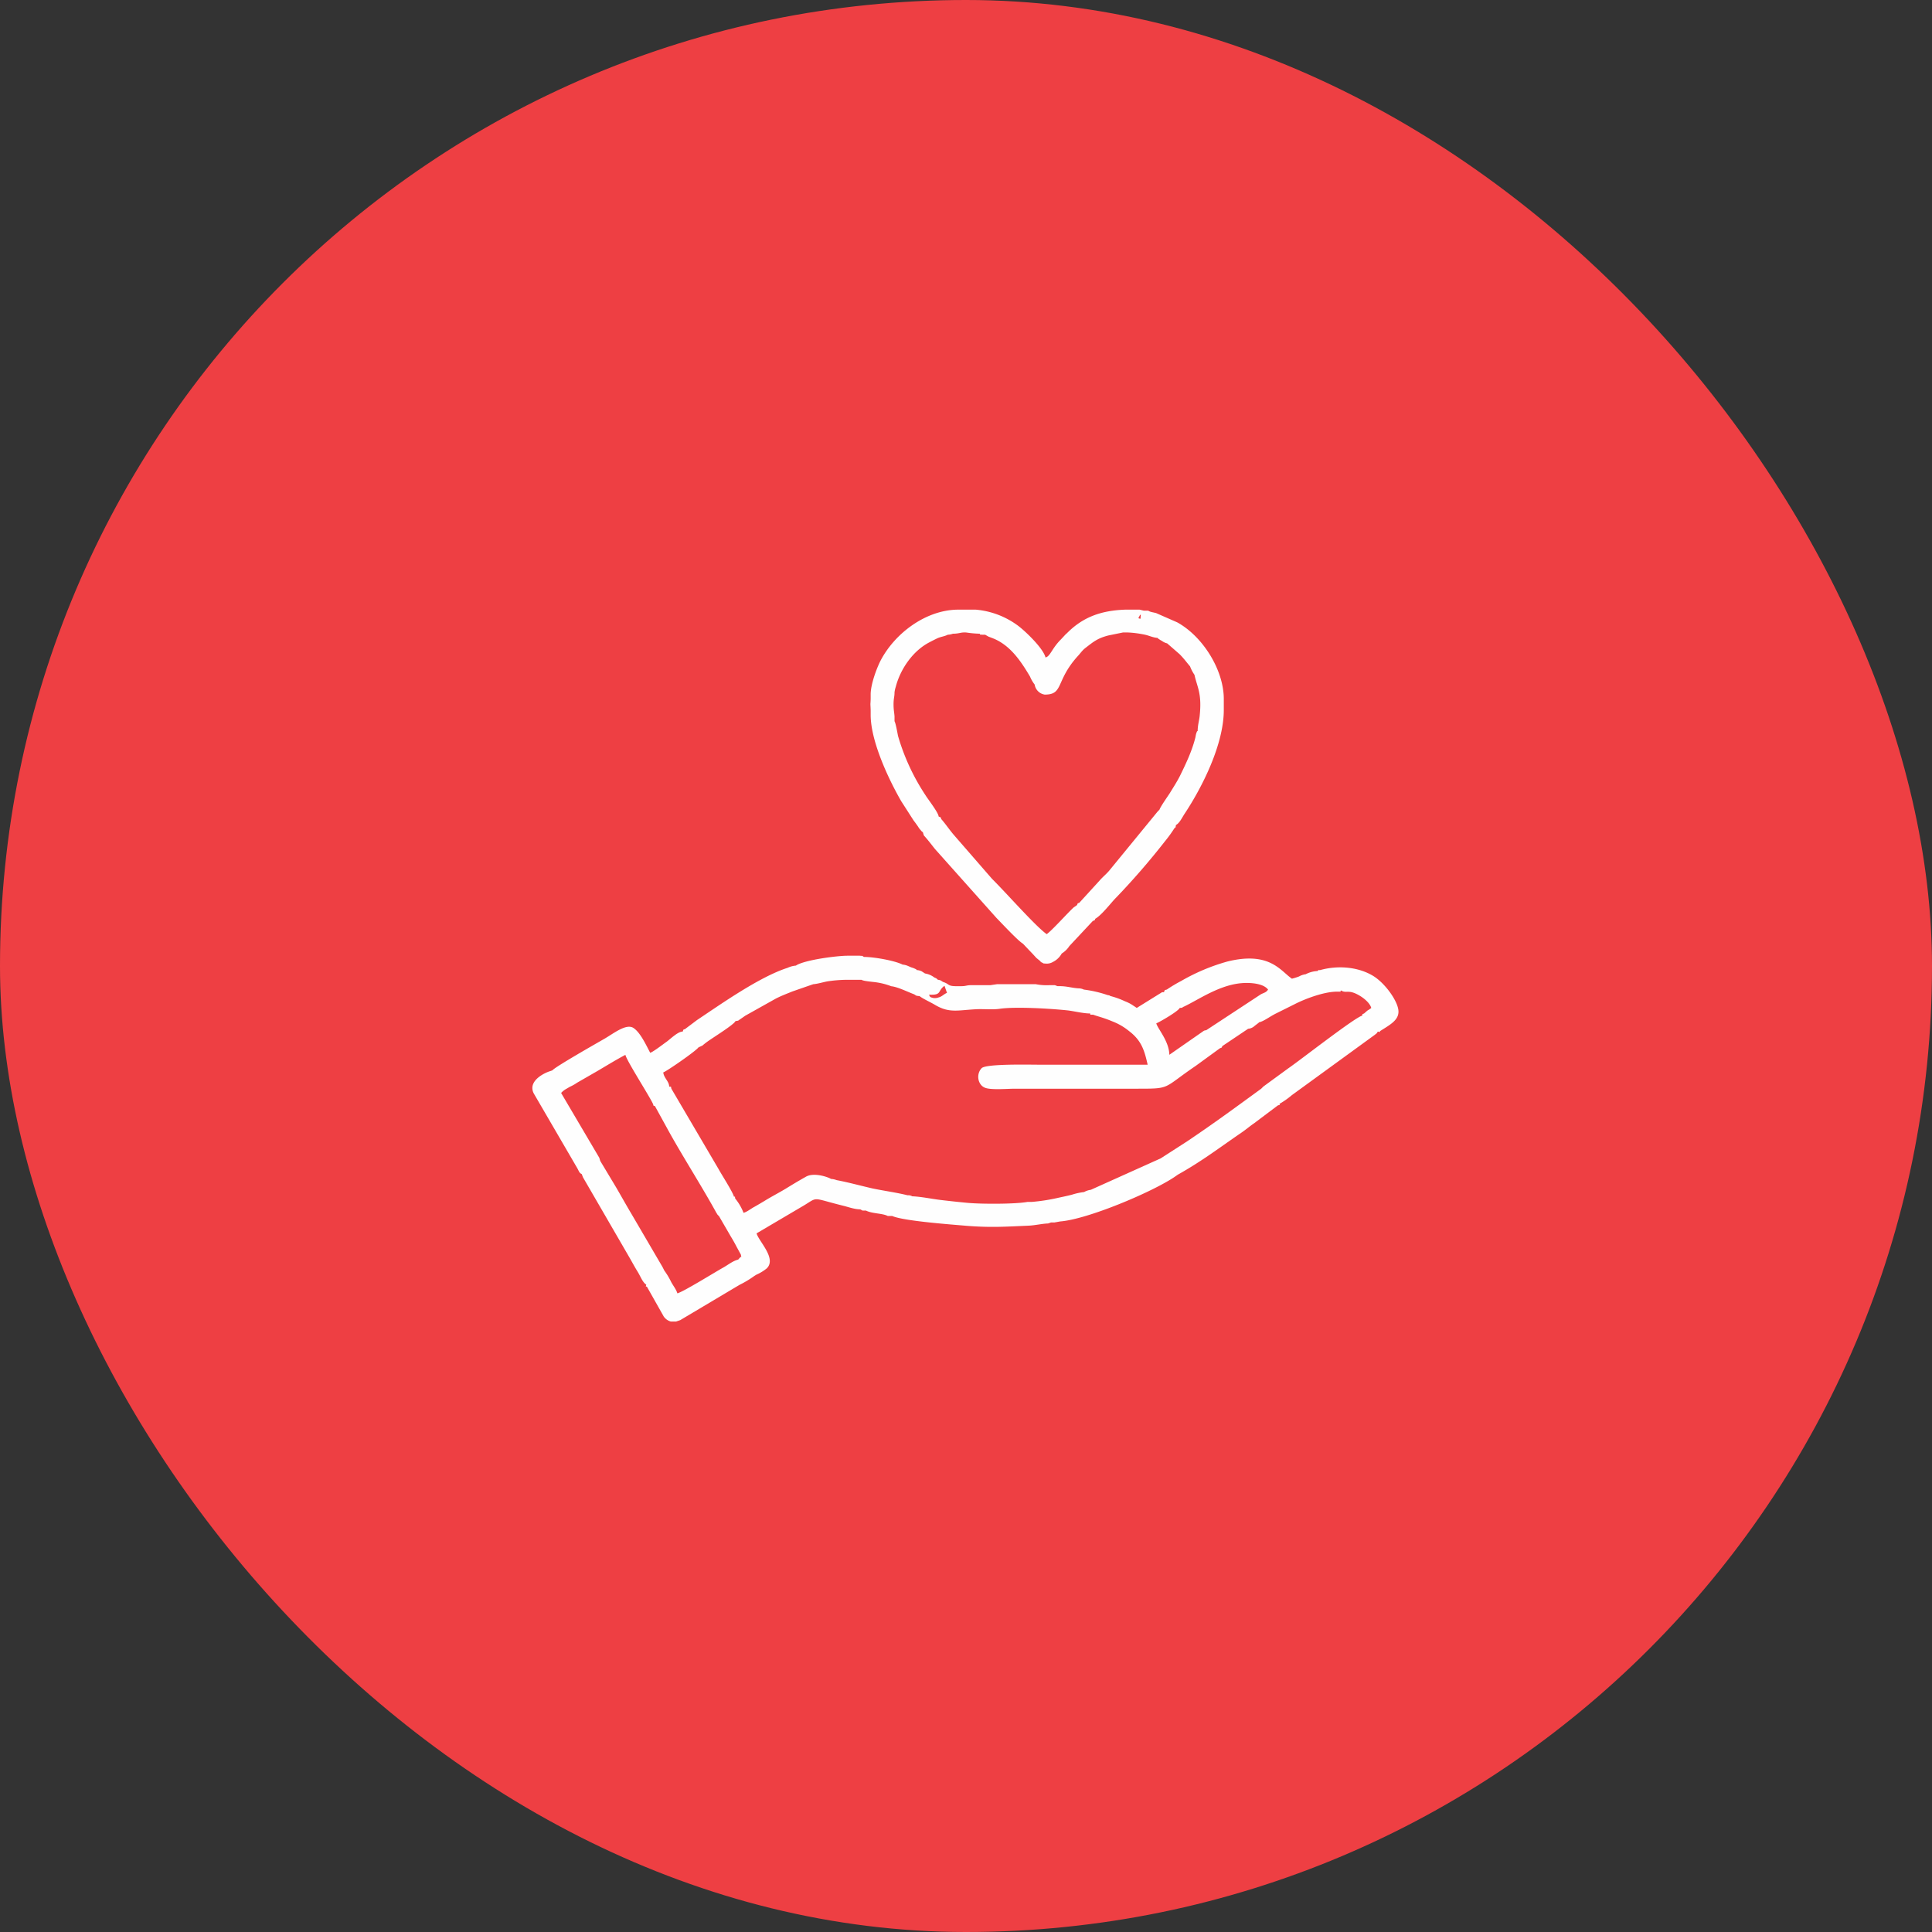
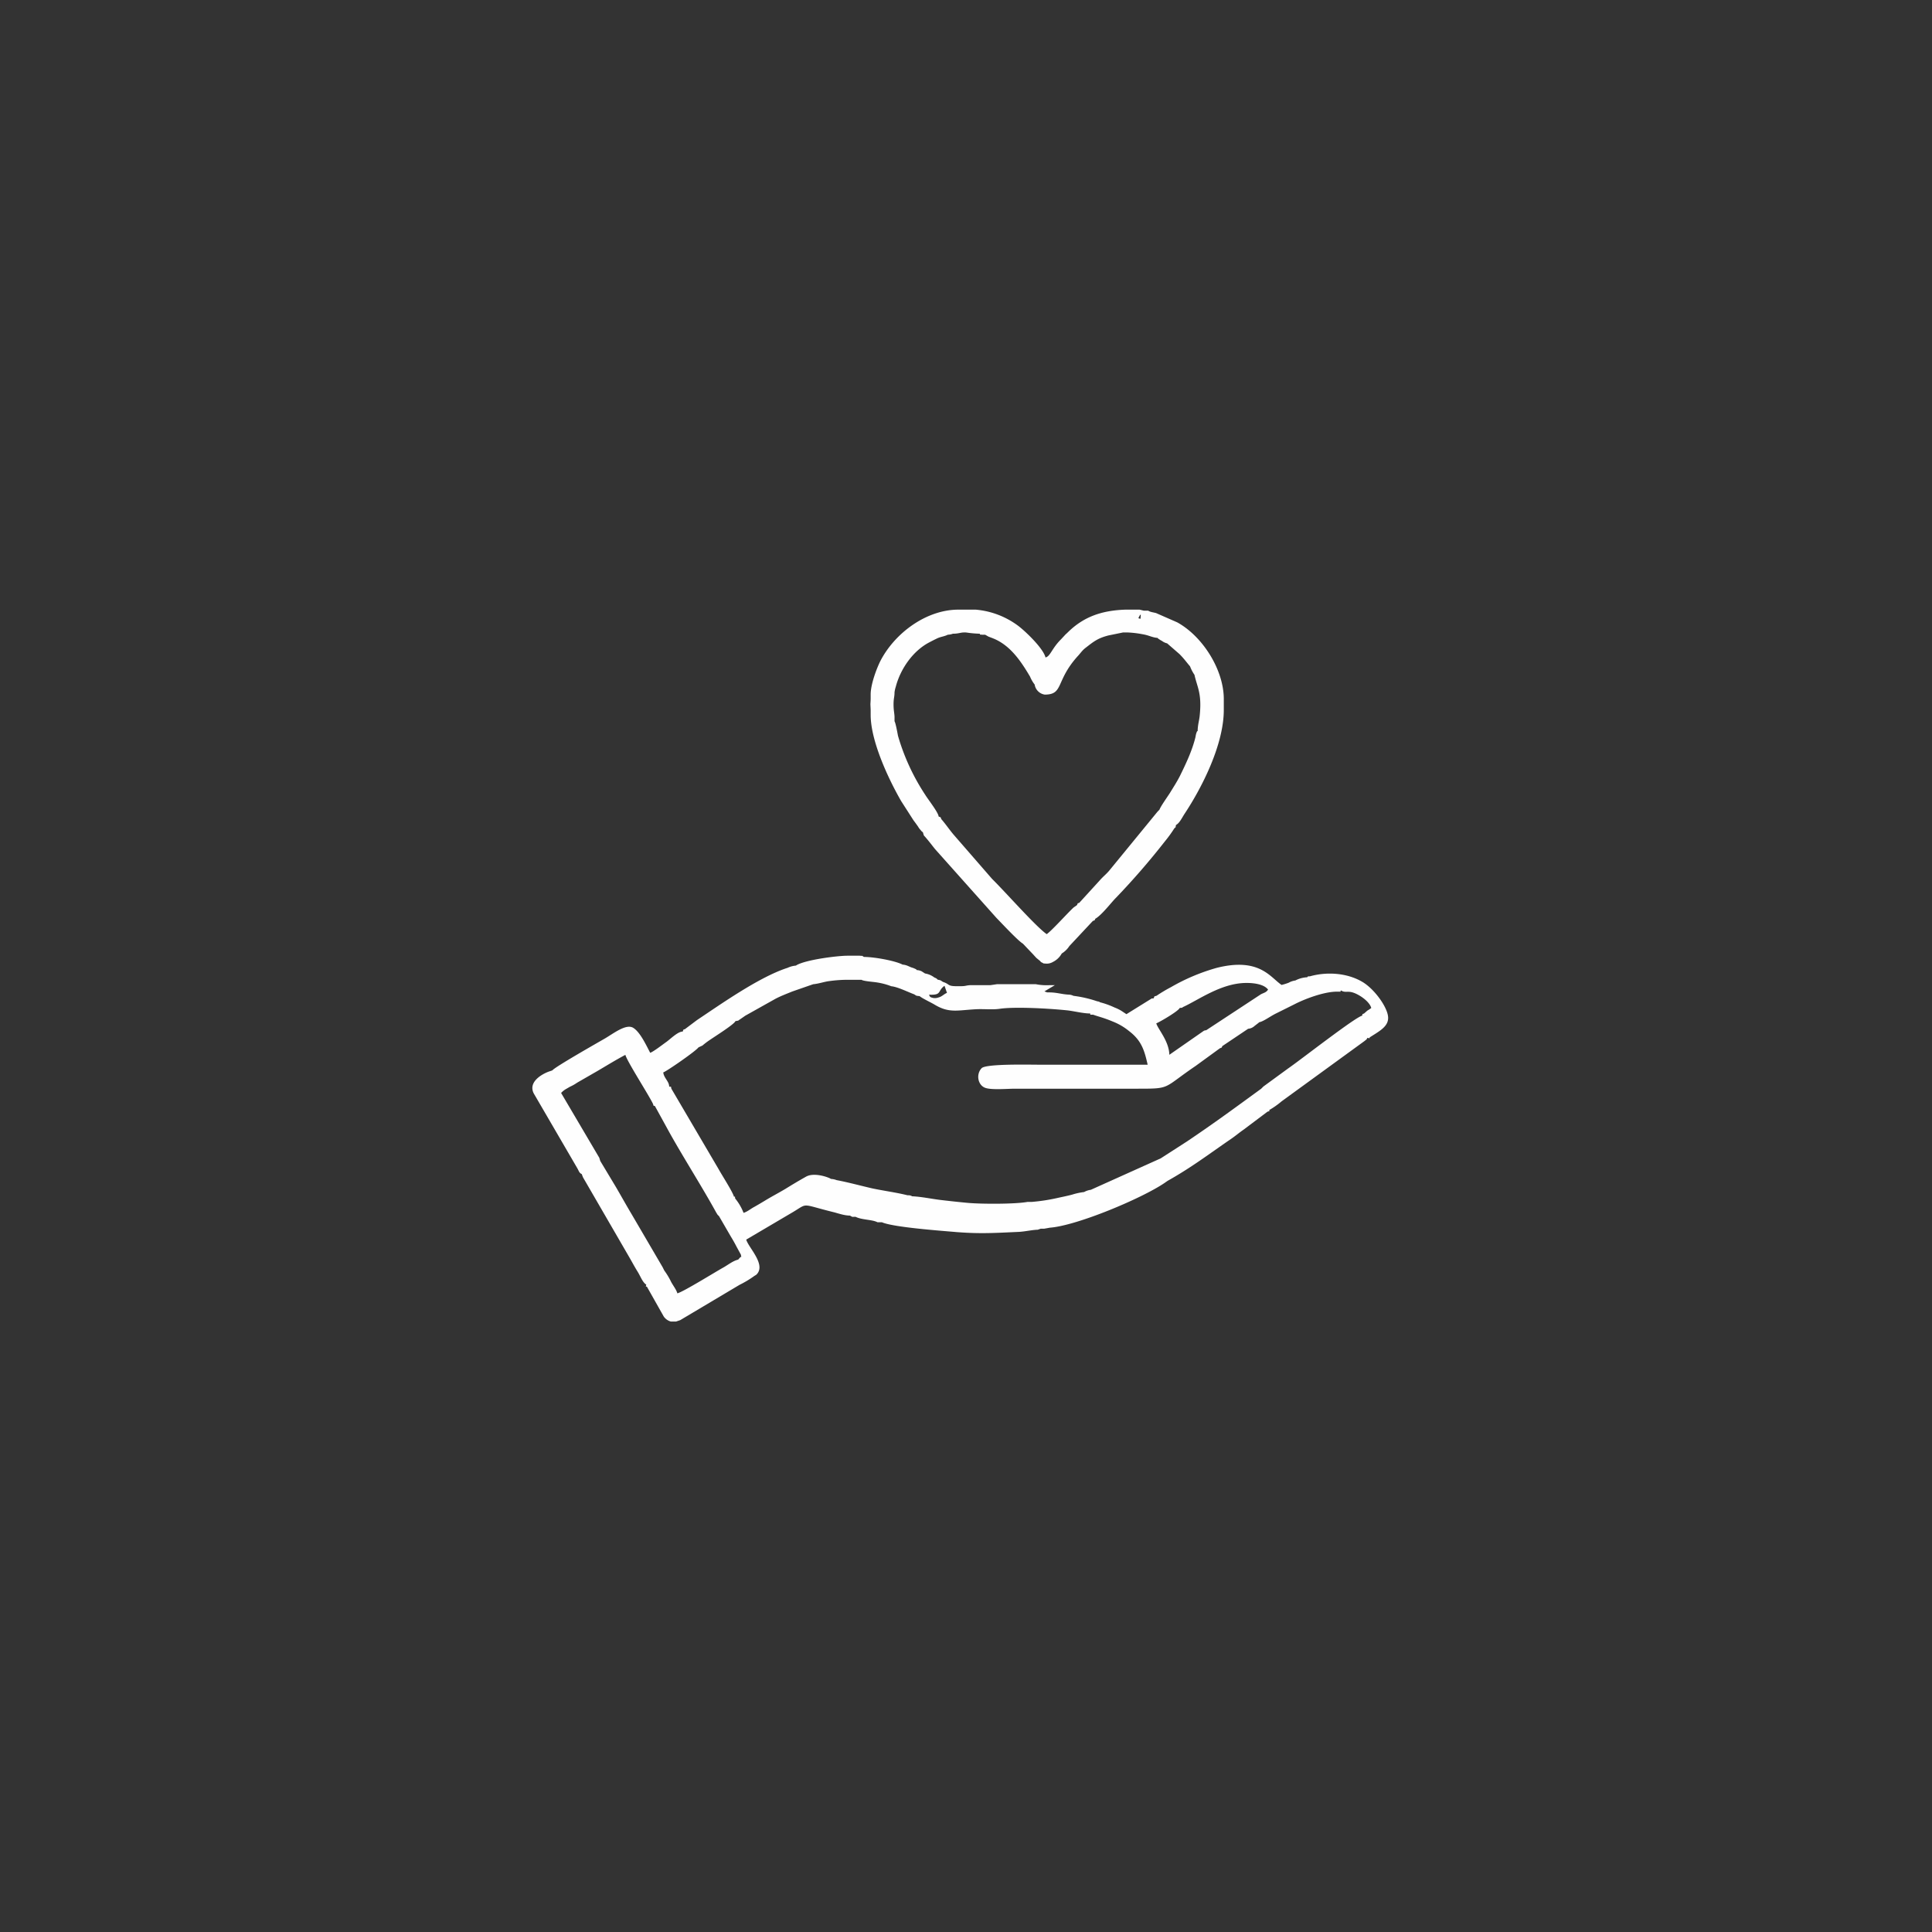
<svg xmlns="http://www.w3.org/2000/svg" width="900" height="900" viewBox="0 0 900 900">
  <rect x="0" y="0" width="900" height="900" fill="#333333" stroke="none" />
  <g id="Grupo_86" data-name="Grupo 86" transform="translate(-16409 9322)">
-     <rect id="Retângulo_1966" data-name="Retângulo 1966" width="900" height="900" rx="450" transform="translate(16409 -9322)" fill="#ee3f43" />
-     <path id="Caminho_232" data-name="Caminho 232" d="M4209.976,1728.8c2.182.846,4.707,1.317,9.174,3.2a28.07,28.07,0,0,1,7.567,4.416c5.966,4.513,7.225,9.213,8.716,15.7h-51.161c-4.132,0-23.979-.471-26.154,1.594-2.75,2.822-1.834,7.993,1.724,9.213,2.867,1.033,10.324.375,13.765.375H4228.9c17.9,0,12.848.284,28.905-10.621l11.24-8.18c1.033-.471.8-.09,1.149-1.033l12.048-8.083a4.921,4.921,0,0,0,2.982-1.317l1.95-1.5.116-.187c2.292-.471,5.042-2.725,8.142-4.229l8.49-4.229c4.357-2.253,13.423-5.83,19.73-5.83,2.983,0,1.033.1,1.833-.562,2.641,1.595,3.325-.749,8.716,2.441,2.066,1.227,4.816,3.48,5.391,5.733a13.449,13.449,0,0,1-1.833,1.227l-1.492,1.317c-1.033.471-.691.09-.917,1.033-3.325.749-28.905,20.77-34.413,24.534l-11.589,8.464-1.033,1.033c-12.39,9.026-21.681,15.889-34.528,24.534l-12.273,7.9-1.033.471-31.546,14.191a8.409,8.409,0,0,0-3.1,1.033,29.818,29.818,0,0,0-5.624,1.22c-2.182.568-4.016.943-6.2,1.407a86.922,86.922,0,0,1-12.616,1.976h-1.95c-5.623,1.033-20.764,1.033-27.53.471-4.132-.375-9.291-.936-13.19-1.407-4.474-.568-8.716-1.5-13.081-1.692-.116-.09-.232-.284-.342-.187,0,.09-.232-.1-.342-.187a7.081,7.081,0,0,0-1.375-.09c-5.275-1.317-11.008-2.066-16.406-3.2-5.733-1.317-11.131-2.822-16.631-3.854a8.62,8.62,0,0,0-2.641-.562c-1.033-.749-8.025-3.293-11.815-.943-3.215,1.789-6.308,3.667-9.523,5.643-3.325,1.976-6.424,3.571-9.639,5.546-1.724,1.033-2.983,1.782-4.816,2.821-1.608.846-3.215,2.253-4.933,2.725a24.284,24.284,0,0,0-3.9-6.676c-.232-1.692.116-.659-.574-.846-.458-2.066-5.733-10.246-7.115-12.783l-22.023-37.505c-.458-1.879.116-.562-1.033-1.033,0-2.35-2.524-4.042-2.75-6.579,1.375-.375,15.14-9.872,16.406-11.654l1.833-.846a36,36,0,0,1,3.9-2.912c1.724-1.22,10.9-6.96,11.473-8.464,1.95-.374.8,0,2.292-.936.8-.562,1.375-.936,2.292-1.595l14.107-7.9c2.524-1.317,5.049-2.253,7.8-3.383l8.374-2.912,1.375-.471c2.292-.187,5.165-1.13,7.115-1.407a64.723,64.723,0,0,1,8.49-.659h6.882c.917.659,5.392.936,7.115,1.22a31.73,31.73,0,0,1,6.767,1.789c2.982.278,7.8,2.725,10.666,3.758,1.149.749.8.658,2.525.846,1.491,1.22,5.274,2.912,7.115,4.042,6.657,3.951,10.44,2.537,19.156,2.066,3.674-.187,7.457.284,10.9-.187,7.341-1.13,24.321-.09,32,.749,2.983.375,7.115,1.407,10.208,1.407.69.659-1.033.568,1.375.568Zm-17.781-13.726h-2.641a26,26,0,0,1-6.308-.471h-17.9l-3.216.471h-9.291c-2.182.1-1.95.471-4.474.471H4146.3c-4.242,0-3.1-1.033-6.2-1.976-1.375-.846-.917-.749-2.408-1.033-.116-.09-.232-.284-.232-.187-.116,0-.232-.278-.232-.278a5.728,5.728,0,0,0-1.149-.568,9.69,9.69,0,0,0-4.358-1.879l-1.608-1.033a6.333,6.333,0,0,0-2.292-.562c-.458-.658.458,0-.691-.568a11.653,11.653,0,0,0-1.148-.471c-1.724-.471-2.525-1.317-4.707-1.5-3.441-1.782-13.074-3.57-18.007-3.57-1.259-.749-.116-.375-1.95-.568h-5.733c-4.474,0-19.156,1.789-23.746,4.416,0,0-.116.09-.232.187a11.179,11.179,0,0,0-3.9,1.033c-13.19,4.229-31.2,17.012-42.218,24.347l-5.624,4.229c-.917.284-.574,0-1.033,1.13-2.182-.09-5.733,3.48-7.573,4.8-1.491,1.033-6.2,4.7-7.573,5.075-1.834-3.48-4.591-9.5-7.8-11.563-3.325-2.163-9.065,2.441-13.423,4.984-3.1,1.788-23.288,13.255-24.321,14.759l-1.033.375c-2.066.562-10.666,4.326-7.683,10.336l20.305,34.877c.8,1.407.917,2.253,2.066,2.725l.575,1.5,21.68,37.415c1.259,2.163,2.292,4.138,3.674,6.392,1.491,2.35,2.408,5.171,4.132,6.2-.342,1.692-.232.568.342,1.033l7.8,13.817a5.93,5.93,0,0,0,3.325,2.35h2.408l1.95-.658,27.646-16.451a47.1,47.1,0,0,0,6.883-4.138l.917-.568a21.314,21.314,0,0,0,4.816-2.912c4.817-4.61-3.674-12.6-4.7-16.354l22.022-12.977c7-4.229,3.325-3.57,19.04.284,2.066.568,4.817,1.5,7.225,1.5,1.491.749.574.568,2.641.568,2.982,1.5,7.689,1.22,10.207,2.537h2.066c5.275,2.35,27.53,3.951,34.987,4.6,11.124.846,17.78.375,28.337-.09,2.983-.091,6.424-.936,9.291-1.033l1.375-.471h1.607l2.641-.471c12.622-.943,42.786-13.629,53.343-20.777l1.491-1.033c11.241-6.3,19.156-12.409,29.6-19.556,2.182-1.5,3.783-2.912,5.849-4.326l11.125-8.367c1.608-.471.691,0,.8-.749a38.389,38.389,0,0,0,5.733-4.042l38.771-28.2c1.033-.936.458-.091,1.259-1.408,1.492.375.575.284,1.149-.278,4.707-3.009,9.175-5.262,8.374-10.059s-6.656-12.687-12.048-15.792c-7.114-4.138-16.405-4.7-24.2-2.537-1.492.187-.575-.284-1.375.471a13.031,13.031,0,0,0-5.507,1.5,8.411,8.411,0,0,0-3.1,1.033,26.373,26.373,0,0,1-3.325,1.033c-5.275-3.571-10.324-12.88-30.055-7.993a92.328,92.328,0,0,0-21.448,9.019,69.61,69.61,0,0,0-6.766,4.042c-1.375.375-.691,0-1.375,1.22-1.259,0-.691,0-1.724.568l-10.9,6.766-2.408-1.595a18.605,18.605,0,0,0-3.1-1.5,37.471,37.471,0,0,0-6.766-2.441c-.575-.374-.458-.284-1.375-.471a55.355,55.355,0,0,0-11.015-2.537,5.431,5.431,0,0,0-2.408-.568c-3.215-.187-5.391-1.033-8.949-1.033h-.917l-1.259-.471Zm-9.981-14.191,1.375,1.5,1.724,1.408c.575.562,0,.374.917.749.917.471.232.375,1.608.471a5.555,5.555,0,0,0,3.441-.749,9.479,9.479,0,0,0,4.132-3.945,11.308,11.308,0,0,0,3.557-3.48l10.9-11.654c1.033-.471.8-.09,1.149-1.033,3.1-1.788,7.457-7.612,9.64-9.775a342.449,342.449,0,0,0,22.829-26.323,61.028,61.028,0,0,0,4.358-6.017c1.149-1.13.342.1.8-1.594,1.607-.846,2.75-3.286,3.9-5.075,8.49-12.784,18.355-32.618,18.355-48.507v-5.075c0-13.539-9.749-29.144-21.681-35.723l-9.865-4.326c-1.375-.375-2.75-.471-3.674-1.13h-2.066l-1.95-.471h-6.533c-11.357.374-19.389,3.48-26.271,9.969l-1.259,1.22c-.116.09-.232.187-.342.284l-2.183,2.35c-4.358,4.326-4.933,7.9-7.225,8.458-1.033-4.229-9.174-12.035-12.622-14.662a38.577,38.577,0,0,0-19.847-7.612h-8.716c-14.682.284-29.021,11-35.678,23.785-1.724,3.383-4.474,10.621-4.59,15.418v2.066c0,1.407-.116,2.253-.116,2.725,0,.658.116,2.066.116,3.1v1.976c0,12.035,8.148,29.609,14.223,40.139l5.733,8.929c.917,1.22,1.26,1.692,2.183,3.009a6.745,6.745,0,0,0,1.033,1.407l.458.568c.691.659.232.187.691.562l.458,1.5c1.833,1.976,3.441,4.139,5.165,6.3l28.679,32.146c2.408,2.447,10.1,10.718,12.273,11.938l4.933,5.171Zm49.669-158.3.342-.09-.117,1.879c-1.491-.187-.917-.284-.232-1.788Zm-49.094,32.43a5.588,5.588,0,0,0,4.707,4.7c8.833,0,4.933-6.2,15.14-17.671,1.608-1.691,2.182-2.821,3.9-4.138,3.674-2.822,5.508-4.416,10.557-5.733l6.883-1.407h2.066a47.821,47.821,0,0,1,7.115.846c2.867.471,4.358,1.5,6.883,1.691a2.478,2.478,0,0,0,.8.659,8.591,8.591,0,0,0,1.259.749,6.189,6.189,0,0,0,2.408,1.13l5.733,4.984c2.066,2.066,3.1,3.57,4.933,5.733a18.706,18.706,0,0,0,2.066,3.945c1.259,5.83,3.557,8.555,2.408,19.272-.232,2.163-.917,4.229-.917,6.863-.342.375-.116-.375-.69,1.22a15.661,15.661,0,0,0-.342,1.692c-1.608,6.489-4.474,12.409-7.225,18.045-1.492,2.912-2.983,5.172-4.707,7.993-1.149,1.788-4.358,6.3-4.816,7.709l-.917.943-22.022,26.884c-1.608,2.066-3.215,3.2-4.933,5.172l-9.523,10.434c-.917.278-.575,0-1.033,1.033l-1.607,1.13c-3.215,3.009-9.981,10.621-12.506,12.409-5.043-3.48-19.156-19.55-25.464-25.754l-17.9-20.583c-2.066-2.441-3.674-4.887-5.733-7.238-.458-1.13-.116-.749-1.259-1.22,0-1.691-5.049-8.18-6.082-9.872a100.767,100.767,0,0,1-12.849-27.73c-.232-1.317-1.149-6.2-1.607-6.766v-2.163c-.116-2.066-.458-2.912-.458-5.733s.458-3.383.458-5.636a14.584,14.584,0,0,1,.574-2.537c2.183-8.367,8.025-16.735,15.6-20.68,1.259-.659,2.867-1.5,4.132-2.066,1.375-.562,3.325-.846,4.474-1.5a7.825,7.825,0,0,0,2.408-.471c2.983,0,3.674-.749,6.2-.568a51.378,51.378,0,0,0,6.308.568c.342.846-.342.187.917.471h1.608l1.491.846c.917.375,1.259.471,2.182.846,8.032,3.2,12.964,10.621,17.206,17.768a16.109,16.109,0,0,0,2.182,3.758Zm-137.2,266.874-.917,1.033c-2.408.562-4.707,2.44-6.883,3.667-3.441,1.879-18.7,11.376-21.448,12.035-.458-1.692-1.95-3.571-2.867-5.262a33.266,33.266,0,0,0-3.215-5.359l-.8-1.595L3995,1821.689c-2.524-4.229-4.707-8.18-7.225-12.5l-7.341-12.222-.458-1.5-17.781-30.177a9.534,9.534,0,0,1,2.524-1.976l1.608-.936a19.892,19.892,0,0,0,3.325-1.879l9.639-5.546c4.474-2.634,8.258-4.984,12.848-7.425.575,2.725,11.24,19.266,12.848,22.843.575,1.594,0,.562.917,1.033l6.766,12.312c6.766,12.125,15.482,25.754,21.906,37.5.116.091.116.187.232.278a.382.382,0,0,0,.116.284,3.966,3.966,0,0,0,.8.846l5.507,9.5c1.033,1.692,1.834,3.1,2.75,4.887l1.95,3.571c.342,2.066.342.562-.342,1.317Zm215.888-105.471-15.948,11.092c-.116-6.392-5.391-12.035-6.082-14.663,1.033-.284,10.324-5.643,10.9-7.147,1.26-.187.8.1,1.608-.471,6.882-3.1,17.548-11,29.021-11.182,4.357-.09,8.832.749,10.549,3.1-.917,1.317-1.608,1.317-3.325,2.163l-25.471,16.735c-.69.187-.342-.1-1.259.375ZM4133.571,1719.5c6.2.284,3.784-1.691,7.225-4.138l1.148,3.293c-1.607.658-2.182,1.692-4.016,2.163a4.614,4.614,0,0,1-2.524.187c-1.608-.375-1.375-.658-1.834-1.5Z" transform="translate(12708.193 -10578.141)" fill="#fefefe" fill-rule="evenodd" />
+     <path id="Caminho_232" data-name="Caminho 232" d="M4209.976,1728.8c2.182.846,4.707,1.317,9.174,3.2a28.07,28.07,0,0,1,7.567,4.416c5.966,4.513,7.225,9.213,8.716,15.7h-51.161c-4.132,0-23.979-.471-26.154,1.594-2.75,2.822-1.834,7.993,1.724,9.213,2.867,1.033,10.324.375,13.765.375H4228.9c17.9,0,12.848.284,28.905-10.621l11.24-8.18c1.033-.471.8-.09,1.149-1.033l12.048-8.083a4.921,4.921,0,0,0,2.982-1.317l1.95-1.5.116-.187c2.292-.471,5.042-2.725,8.142-4.229l8.49-4.229c4.357-2.253,13.423-5.83,19.73-5.83,2.983,0,1.033.1,1.833-.562,2.641,1.595,3.325-.749,8.716,2.441,2.066,1.227,4.816,3.48,5.391,5.733a13.449,13.449,0,0,1-1.833,1.227l-1.492,1.317c-1.033.471-.691.09-.917,1.033-3.325.749-28.905,20.77-34.413,24.534l-11.589,8.464-1.033,1.033c-12.39,9.026-21.681,15.889-34.528,24.534l-12.273,7.9-1.033.471-31.546,14.191a8.409,8.409,0,0,0-3.1,1.033,29.818,29.818,0,0,0-5.624,1.22c-2.182.568-4.016.943-6.2,1.407a86.922,86.922,0,0,1-12.616,1.976h-1.95c-5.623,1.033-20.764,1.033-27.53.471-4.132-.375-9.291-.936-13.19-1.407-4.474-.568-8.716-1.5-13.081-1.692-.116-.09-.232-.284-.342-.187,0,.09-.232-.1-.342-.187a7.081,7.081,0,0,0-1.375-.09c-5.275-1.317-11.008-2.066-16.406-3.2-5.733-1.317-11.131-2.822-16.631-3.854a8.62,8.62,0,0,0-2.641-.562c-1.033-.749-8.025-3.293-11.815-.943-3.215,1.789-6.308,3.667-9.523,5.643-3.325,1.976-6.424,3.571-9.639,5.546-1.724,1.033-2.983,1.782-4.816,2.821-1.608.846-3.215,2.253-4.933,2.725a24.284,24.284,0,0,0-3.9-6.676c-.232-1.692.116-.659-.574-.846-.458-2.066-5.733-10.246-7.115-12.783l-22.023-37.505c-.458-1.879.116-.562-1.033-1.033,0-2.35-2.524-4.042-2.75-6.579,1.375-.375,15.14-9.872,16.406-11.654l1.833-.846a36,36,0,0,1,3.9-2.912c1.724-1.22,10.9-6.96,11.473-8.464,1.95-.374.8,0,2.292-.936.8-.562,1.375-.936,2.292-1.595l14.107-7.9c2.524-1.317,5.049-2.253,7.8-3.383l8.374-2.912,1.375-.471c2.292-.187,5.165-1.13,7.115-1.407a64.723,64.723,0,0,1,8.49-.659h6.882c.917.659,5.392.936,7.115,1.22a31.73,31.73,0,0,1,6.767,1.789c2.982.278,7.8,2.725,10.666,3.758,1.149.749.8.658,2.525.846,1.491,1.22,5.274,2.912,7.115,4.042,6.657,3.951,10.44,2.537,19.156,2.066,3.674-.187,7.457.284,10.9-.187,7.341-1.13,24.321-.09,32,.749,2.983.375,7.115,1.407,10.208,1.407.69.659-1.033.568,1.375.568Zm-17.781-13.726h-2.641a26,26,0,0,1-6.308-.471h-17.9l-3.216.471h-9.291c-2.182.1-1.95.471-4.474.471H4146.3c-4.242,0-3.1-1.033-6.2-1.976-1.375-.846-.917-.749-2.408-1.033-.116-.09-.232-.284-.232-.187-.116,0-.232-.278-.232-.278a5.728,5.728,0,0,0-1.149-.568,9.69,9.69,0,0,0-4.358-1.879l-1.608-1.033a6.333,6.333,0,0,0-2.292-.562c-.458-.658.458,0-.691-.568a11.653,11.653,0,0,0-1.148-.471c-1.724-.471-2.525-1.317-4.707-1.5-3.441-1.782-13.074-3.57-18.007-3.57-1.259-.749-.116-.375-1.95-.568h-5.733c-4.474,0-19.156,1.789-23.746,4.416,0,0-.116.09-.232.187a11.179,11.179,0,0,0-3.9,1.033c-13.19,4.229-31.2,17.012-42.218,24.347l-5.624,4.229c-.917.284-.574,0-1.033,1.13-2.182-.09-5.733,3.48-7.573,4.8-1.491,1.033-6.2,4.7-7.573,5.075-1.834-3.48-4.591-9.5-7.8-11.563-3.325-2.163-9.065,2.441-13.423,4.984-3.1,1.788-23.288,13.255-24.321,14.759l-1.033.375c-2.066.562-10.666,4.326-7.683,10.336l20.305,34.877c.8,1.407.917,2.253,2.066,2.725l.575,1.5,21.68,37.415c1.259,2.163,2.292,4.138,3.674,6.392,1.491,2.35,2.408,5.171,4.132,6.2-.342,1.692-.232.568.342,1.033l7.8,13.817a5.93,5.93,0,0,0,3.325,2.35h2.408l1.95-.658,27.646-16.451a47.1,47.1,0,0,0,6.883-4.138l.917-.568c4.817-4.61-3.674-12.6-4.7-16.354l22.022-12.977c7-4.229,3.325-3.57,19.04.284,2.066.568,4.817,1.5,7.225,1.5,1.491.749.574.568,2.641.568,2.982,1.5,7.689,1.22,10.207,2.537h2.066c5.275,2.35,27.53,3.951,34.987,4.6,11.124.846,17.78.375,28.337-.09,2.983-.091,6.424-.936,9.291-1.033l1.375-.471h1.607l2.641-.471c12.622-.943,42.786-13.629,53.343-20.777l1.491-1.033c11.241-6.3,19.156-12.409,29.6-19.556,2.182-1.5,3.783-2.912,5.849-4.326l11.125-8.367c1.608-.471.691,0,.8-.749a38.389,38.389,0,0,0,5.733-4.042l38.771-28.2c1.033-.936.458-.091,1.259-1.408,1.492.375.575.284,1.149-.278,4.707-3.009,9.175-5.262,8.374-10.059s-6.656-12.687-12.048-15.792c-7.114-4.138-16.405-4.7-24.2-2.537-1.492.187-.575-.284-1.375.471a13.031,13.031,0,0,0-5.507,1.5,8.411,8.411,0,0,0-3.1,1.033,26.373,26.373,0,0,1-3.325,1.033c-5.275-3.571-10.324-12.88-30.055-7.993a92.328,92.328,0,0,0-21.448,9.019,69.61,69.61,0,0,0-6.766,4.042c-1.375.375-.691,0-1.375,1.22-1.259,0-.691,0-1.724.568l-10.9,6.766-2.408-1.595a18.605,18.605,0,0,0-3.1-1.5,37.471,37.471,0,0,0-6.766-2.441c-.575-.374-.458-.284-1.375-.471a55.355,55.355,0,0,0-11.015-2.537,5.431,5.431,0,0,0-2.408-.568c-3.215-.187-5.391-1.033-8.949-1.033h-.917l-1.259-.471Zm-9.981-14.191,1.375,1.5,1.724,1.408c.575.562,0,.374.917.749.917.471.232.375,1.608.471a5.555,5.555,0,0,0,3.441-.749,9.479,9.479,0,0,0,4.132-3.945,11.308,11.308,0,0,0,3.557-3.48l10.9-11.654c1.033-.471.8-.09,1.149-1.033,3.1-1.788,7.457-7.612,9.64-9.775a342.449,342.449,0,0,0,22.829-26.323,61.028,61.028,0,0,0,4.358-6.017c1.149-1.13.342.1.8-1.594,1.607-.846,2.75-3.286,3.9-5.075,8.49-12.784,18.355-32.618,18.355-48.507v-5.075c0-13.539-9.749-29.144-21.681-35.723l-9.865-4.326c-1.375-.375-2.75-.471-3.674-1.13h-2.066l-1.95-.471h-6.533c-11.357.374-19.389,3.48-26.271,9.969l-1.259,1.22c-.116.09-.232.187-.342.284l-2.183,2.35c-4.358,4.326-4.933,7.9-7.225,8.458-1.033-4.229-9.174-12.035-12.622-14.662a38.577,38.577,0,0,0-19.847-7.612h-8.716c-14.682.284-29.021,11-35.678,23.785-1.724,3.383-4.474,10.621-4.59,15.418v2.066c0,1.407-.116,2.253-.116,2.725,0,.658.116,2.066.116,3.1v1.976c0,12.035,8.148,29.609,14.223,40.139l5.733,8.929c.917,1.22,1.26,1.692,2.183,3.009a6.745,6.745,0,0,0,1.033,1.407l.458.568c.691.659.232.187.691.562l.458,1.5c1.833,1.976,3.441,4.139,5.165,6.3l28.679,32.146c2.408,2.447,10.1,10.718,12.273,11.938l4.933,5.171Zm49.669-158.3.342-.09-.117,1.879c-1.491-.187-.917-.284-.232-1.788Zm-49.094,32.43a5.588,5.588,0,0,0,4.707,4.7c8.833,0,4.933-6.2,15.14-17.671,1.608-1.691,2.182-2.821,3.9-4.138,3.674-2.822,5.508-4.416,10.557-5.733l6.883-1.407h2.066a47.821,47.821,0,0,1,7.115.846c2.867.471,4.358,1.5,6.883,1.691a2.478,2.478,0,0,0,.8.659,8.591,8.591,0,0,0,1.259.749,6.189,6.189,0,0,0,2.408,1.13l5.733,4.984c2.066,2.066,3.1,3.57,4.933,5.733a18.706,18.706,0,0,0,2.066,3.945c1.259,5.83,3.557,8.555,2.408,19.272-.232,2.163-.917,4.229-.917,6.863-.342.375-.116-.375-.69,1.22a15.661,15.661,0,0,0-.342,1.692c-1.608,6.489-4.474,12.409-7.225,18.045-1.492,2.912-2.983,5.172-4.707,7.993-1.149,1.788-4.358,6.3-4.816,7.709l-.917.943-22.022,26.884c-1.608,2.066-3.215,3.2-4.933,5.172l-9.523,10.434c-.917.278-.575,0-1.033,1.033l-1.607,1.13c-3.215,3.009-9.981,10.621-12.506,12.409-5.043-3.48-19.156-19.55-25.464-25.754l-17.9-20.583c-2.066-2.441-3.674-4.887-5.733-7.238-.458-1.13-.116-.749-1.259-1.22,0-1.691-5.049-8.18-6.082-9.872a100.767,100.767,0,0,1-12.849-27.73c-.232-1.317-1.149-6.2-1.607-6.766v-2.163c-.116-2.066-.458-2.912-.458-5.733s.458-3.383.458-5.636a14.584,14.584,0,0,1,.574-2.537c2.183-8.367,8.025-16.735,15.6-20.68,1.259-.659,2.867-1.5,4.132-2.066,1.375-.562,3.325-.846,4.474-1.5a7.825,7.825,0,0,0,2.408-.471c2.983,0,3.674-.749,6.2-.568a51.378,51.378,0,0,0,6.308.568c.342.846-.342.187.917.471h1.608l1.491.846c.917.375,1.259.471,2.182.846,8.032,3.2,12.964,10.621,17.206,17.768a16.109,16.109,0,0,0,2.182,3.758Zm-137.2,266.874-.917,1.033c-2.408.562-4.707,2.44-6.883,3.667-3.441,1.879-18.7,11.376-21.448,12.035-.458-1.692-1.95-3.571-2.867-5.262a33.266,33.266,0,0,0-3.215-5.359l-.8-1.595L3995,1821.689c-2.524-4.229-4.707-8.18-7.225-12.5l-7.341-12.222-.458-1.5-17.781-30.177a9.534,9.534,0,0,1,2.524-1.976l1.608-.936a19.892,19.892,0,0,0,3.325-1.879l9.639-5.546c4.474-2.634,8.258-4.984,12.848-7.425.575,2.725,11.24,19.266,12.848,22.843.575,1.594,0,.562.917,1.033l6.766,12.312c6.766,12.125,15.482,25.754,21.906,37.5.116.091.116.187.232.278a.382.382,0,0,0,.116.284,3.966,3.966,0,0,0,.8.846l5.507,9.5c1.033,1.692,1.834,3.1,2.75,4.887l1.95,3.571c.342,2.066.342.562-.342,1.317Zm215.888-105.471-15.948,11.092c-.116-6.392-5.391-12.035-6.082-14.663,1.033-.284,10.324-5.643,10.9-7.147,1.26-.187.8.1,1.608-.471,6.882-3.1,17.548-11,29.021-11.182,4.357-.09,8.832.749,10.549,3.1-.917,1.317-1.608,1.317-3.325,2.163l-25.471,16.735c-.69.187-.342-.1-1.259.375ZM4133.571,1719.5c6.2.284,3.784-1.691,7.225-4.138l1.148,3.293c-1.607.658-2.182,1.692-4.016,2.163a4.614,4.614,0,0,1-2.524.187c-1.608-.375-1.375-.658-1.834-1.5Z" transform="translate(12708.193 -10578.141)" fill="#fefefe" fill-rule="evenodd" />
  </g>
</svg>